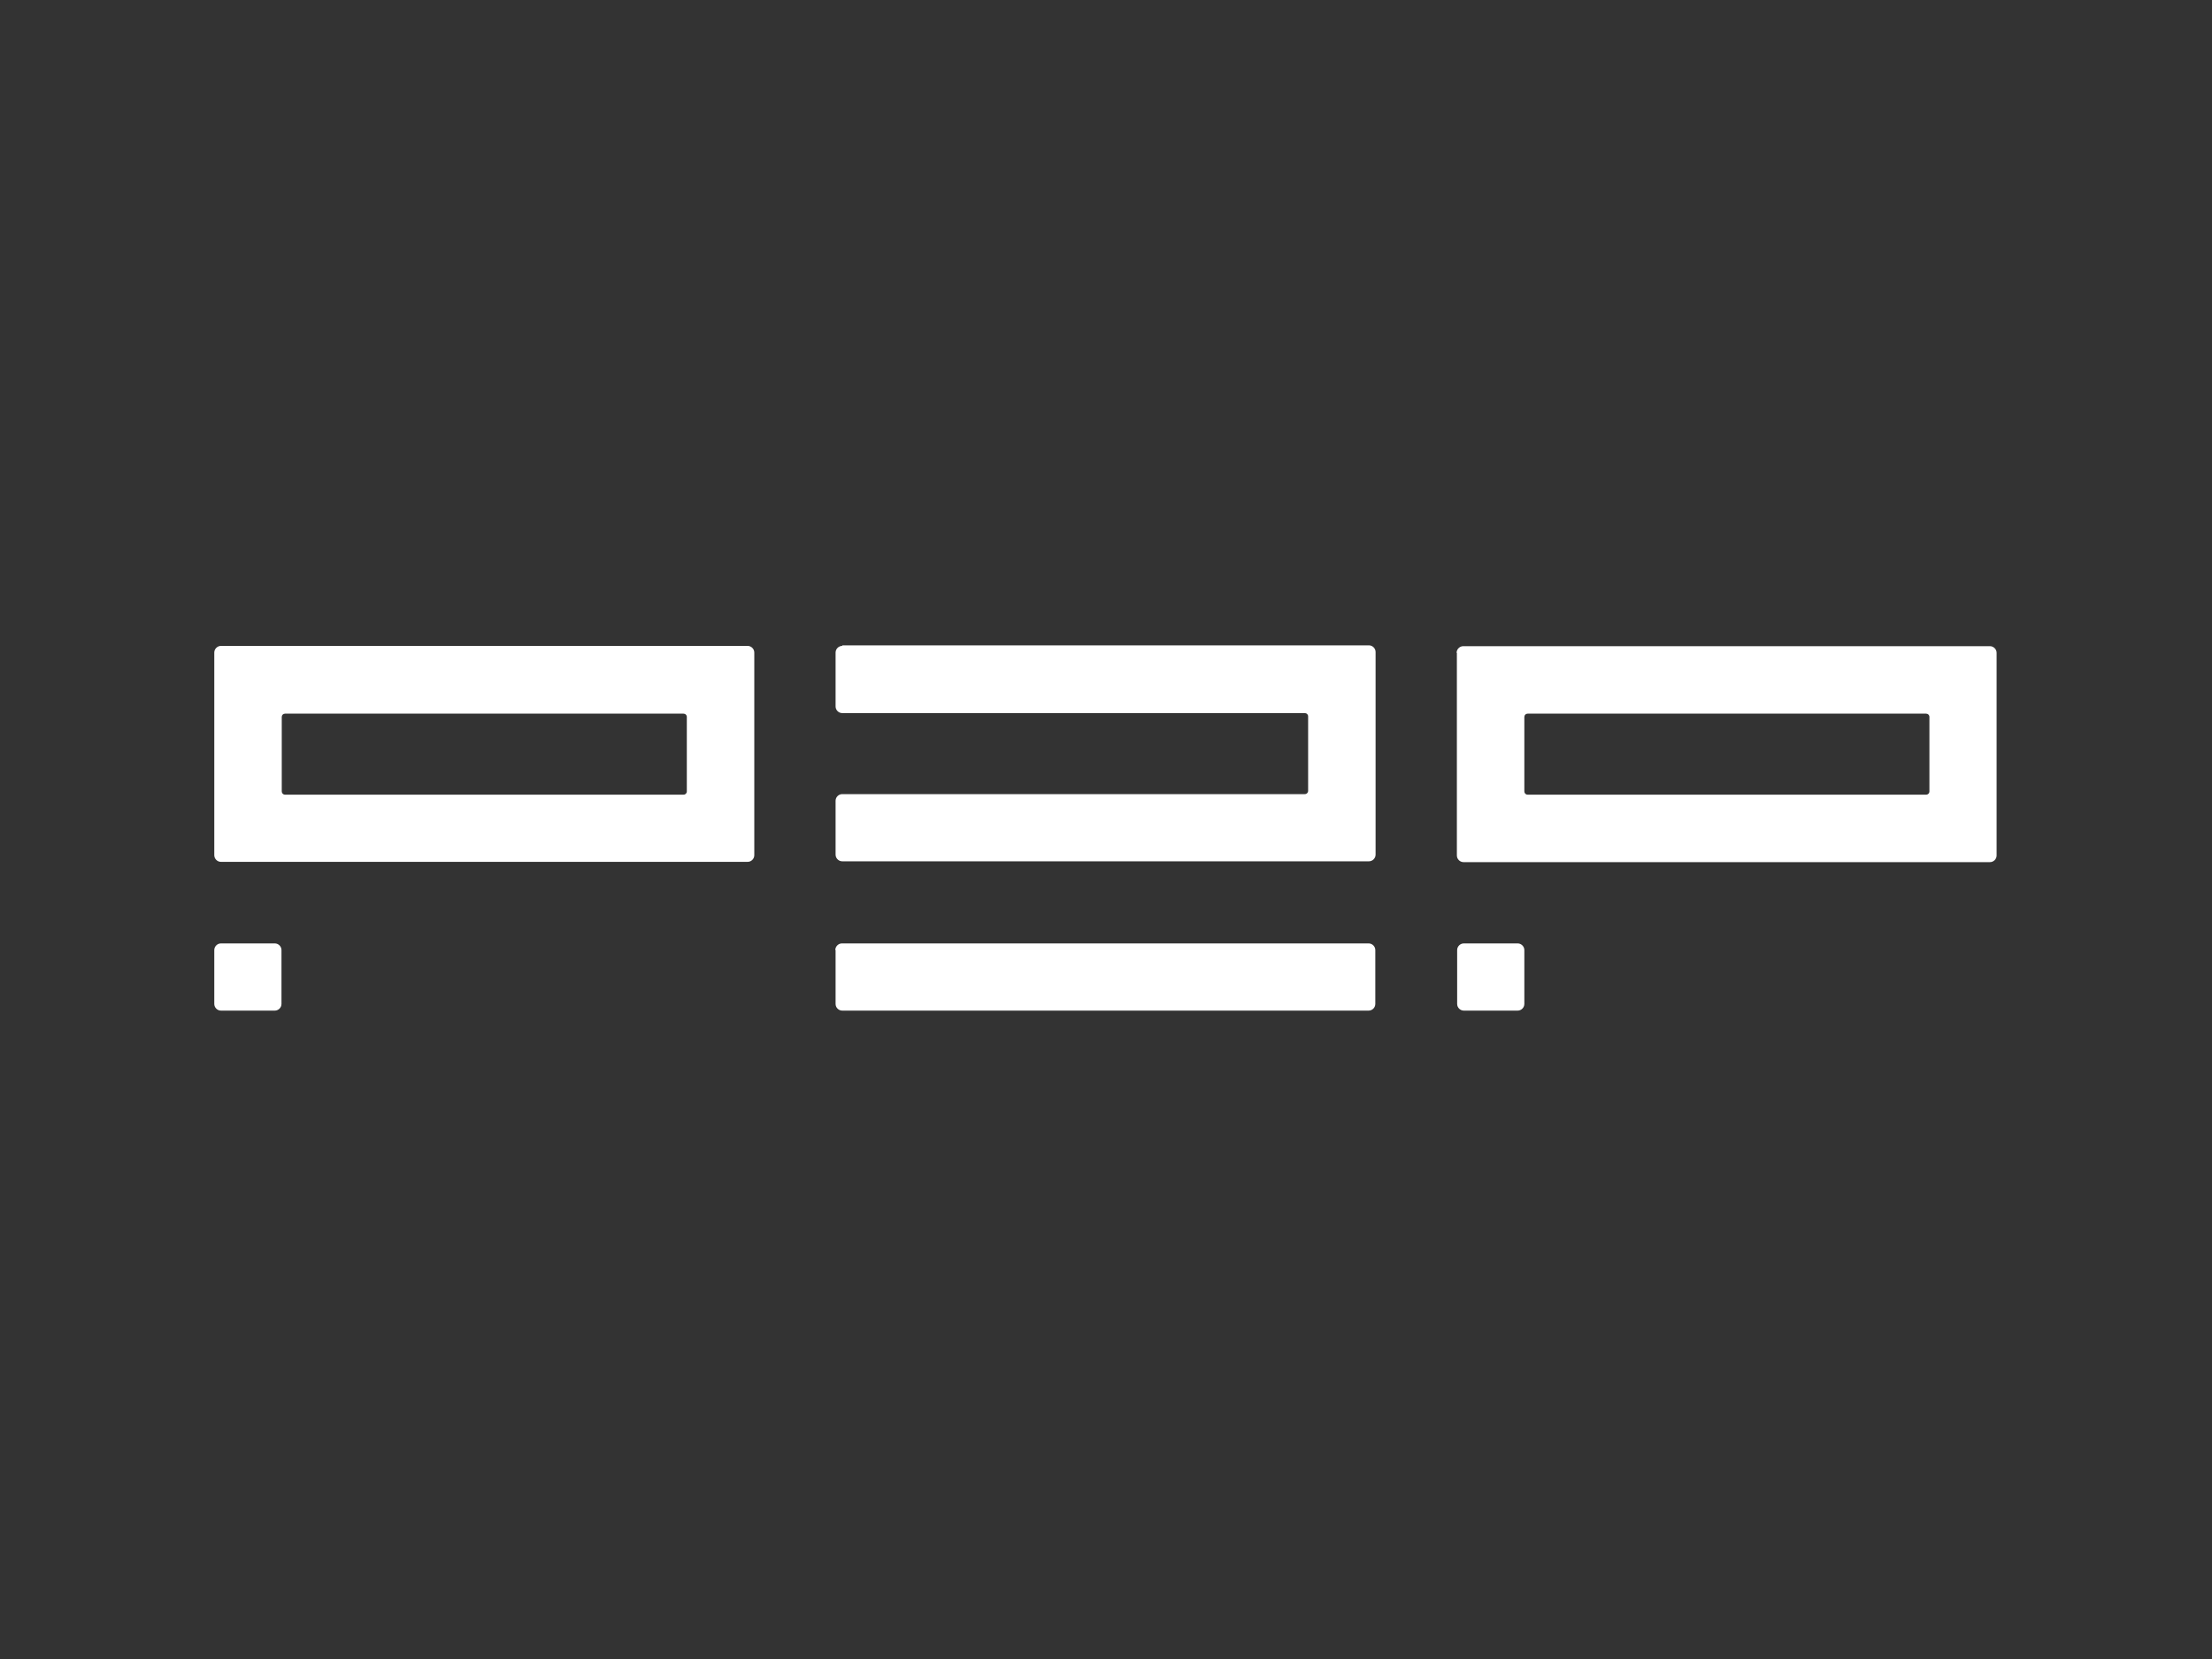
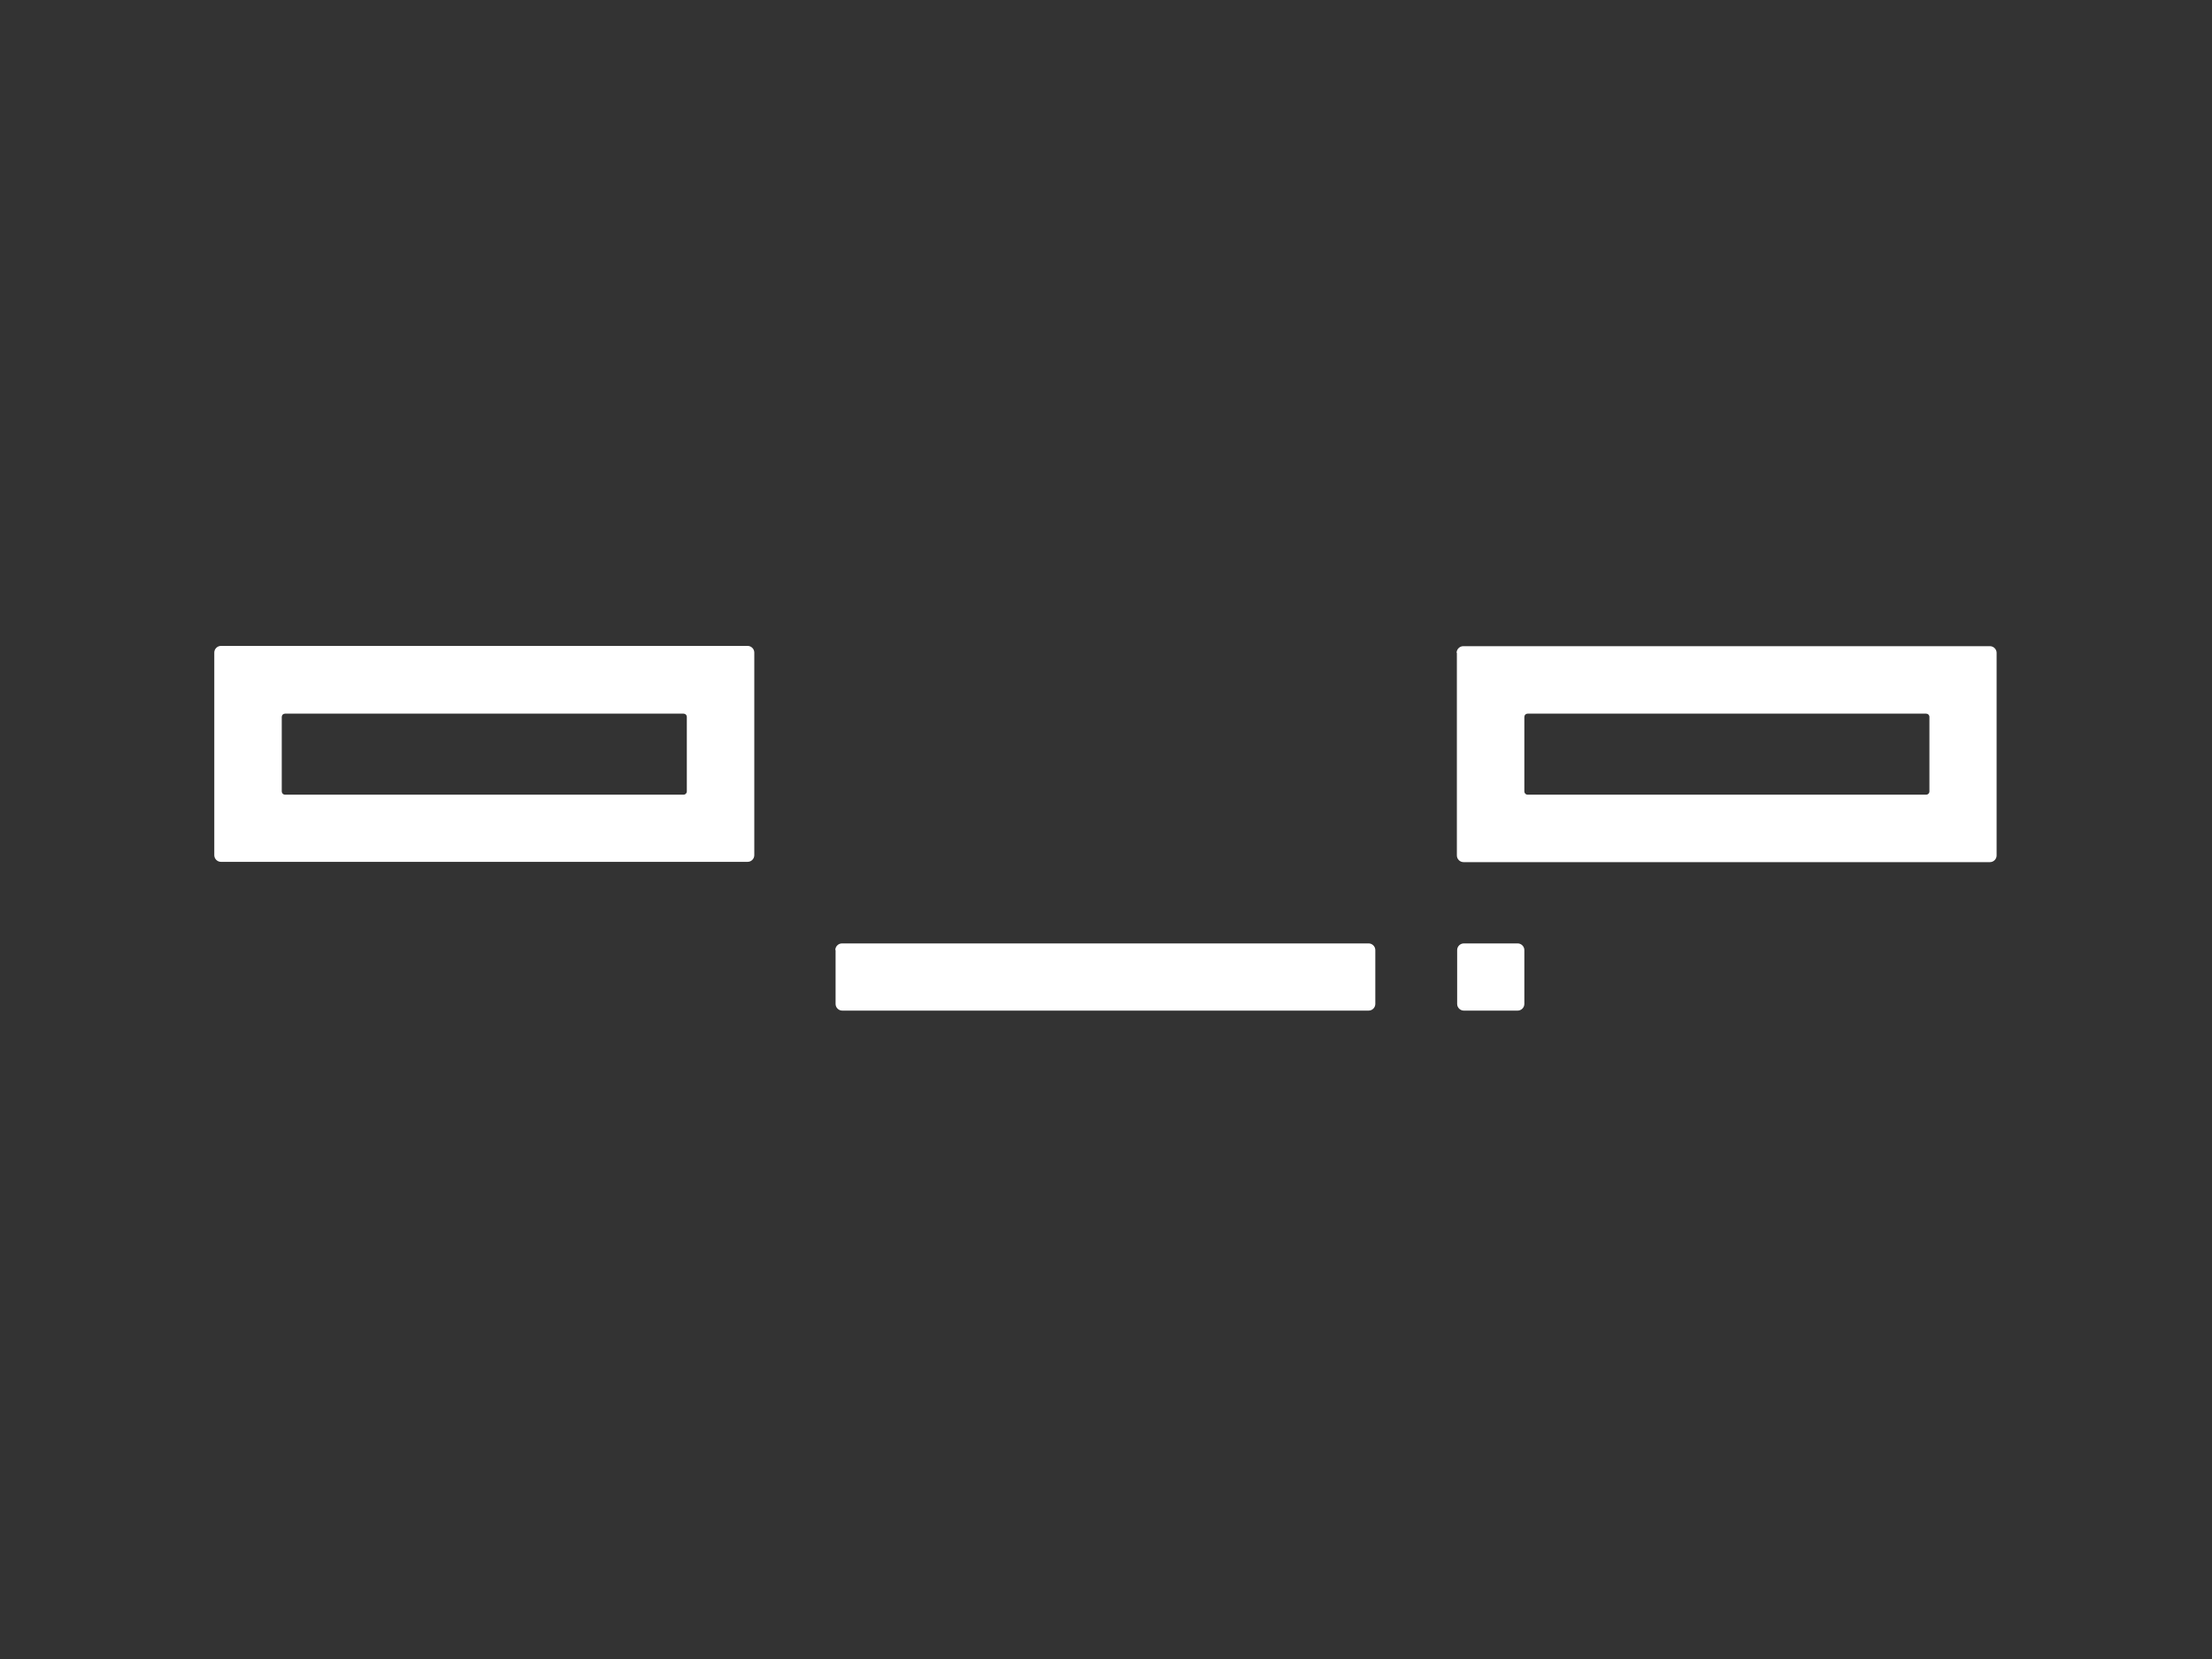
<svg xmlns="http://www.w3.org/2000/svg" version="1.0" id="katman_1" x="0px" y="0px" viewBox="0 0 800 600" style="enable-background:new 0 0 800 600;" xml:space="preserve">
  <rect x="0" y="0" width="800" height="600" fill="#333333" stroke="none" />
  <style type="text/css">
	.st0{fill-rule:evenodd;clip-rule:evenodd;fill:#FFFFFF;}
	.st1{fill:#FFFFFF;}
</style>
  <path class="st0" d="M79.9,233.6c-1.3,0-2.4,1.1-2.4,2.4v73.3c0,1.3,1.1,2.4,2.4,2.4h190.5c1.3,0,2.4-1.1,2.4-2.4v-73.3  c0-1.3-1.1-2.4-2.4-2.4H79.9z M247.2,287.4c0.7,0,1.2-0.5,1.2-1.2v-26.9c0-0.7-0.5-1.2-1.2-1.2H103.1c-0.7,0-1.2,0.5-1.2,1.2v26.9  c0,0.7,0.5,1.2,1.2,1.2H247.2z" />
-   <path class="st1" d="M101.8,343.6c0-1.3-1.1-2.4-2.4-2.4H79.9c-1.3,0-2.4,1.1-2.4,2.4v19.5c0,1.3,1.1,2.4,2.4,2.4h19.5  c1.3,0,2.4-1.1,2.4-2.4V343.6z" />
  <path class="st1" d="M551.3,343.6c0-1.3-1.1-2.4-2.4-2.4h-19.5c-1.3,0-2.4,1.1-2.4,2.4v19.5c0,1.3,1.1,2.4,2.4,2.4h19.5  c1.3,0,2.4-1.1,2.4-2.4V343.6z" />
  <path class="st1" d="M302.1,343.6c0-1.3,1.1-2.4,2.4-2.4h190.5c1.3,0,2.4,1.1,2.4,2.4v19.5c0,1.3-1.1,2.4-2.4,2.4H304.6  c-1.3,0-2.4-1.1-2.4-2.4V343.6z" />
  <path class="st0" d="M526.8,236.1c0-1.3,1.1-2.4,2.4-2.4h190.5c1.3,0,2.4,1.1,2.4,2.4v73.3c0,1.3-1.1,2.4-2.4,2.4H529.3  c-1.3,0-2.4-1.1-2.4-2.4V236.1z M696.6,258.1c0.7,0,1.2,0.5,1.2,1.2v26.9c0,0.7-0.5,1.2-1.2,1.2H552.5c-0.7,0-1.2-0.5-1.2-1.2v-26.9  c0-0.7,0.5-1.2,1.2-1.2H696.6z" />
-   <path class="st1" d="M304.6,233.6c-1.3,0-2.4,1.1-2.4,2.4v19.5c0,1.3,1.1,2.4,2.4,2.4h167.3c0.7,0,1.2,0.5,1.2,1.2v26.9  c0,0.7-0.5,1.2-1.2,1.2H304.6c-1.3,0-2.4,1.1-2.4,2.4v19.5c0,1.3,1.1,2.4,2.4,2.4h190.5c1.3,0,2.4-1.1,2.4-2.4v-73.3  c0-1.3-1.1-2.4-2.4-2.4H304.6z" />
</svg>